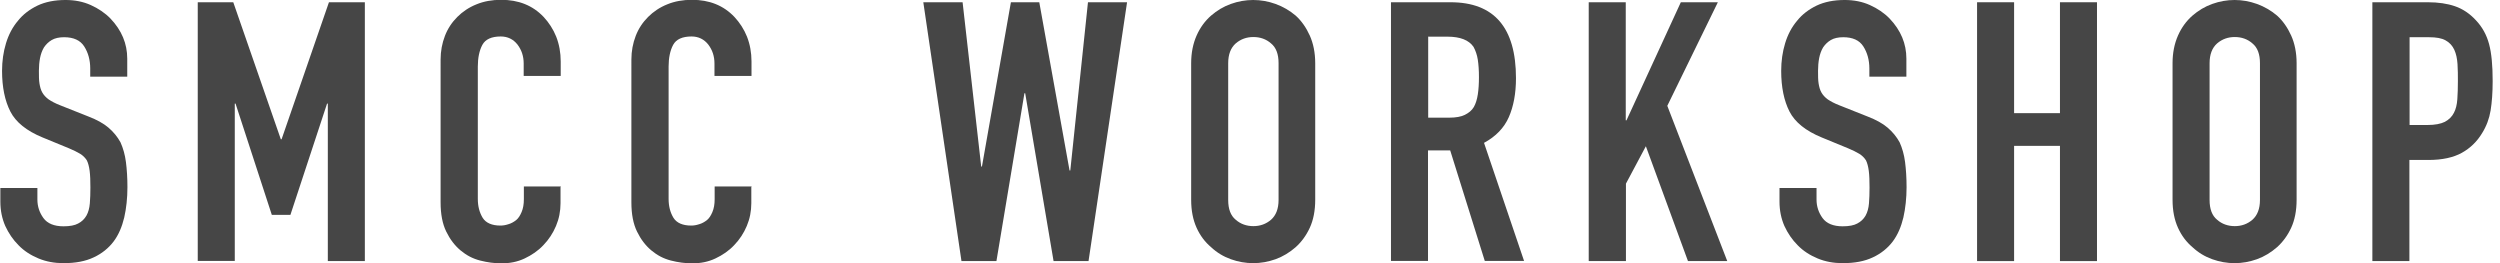
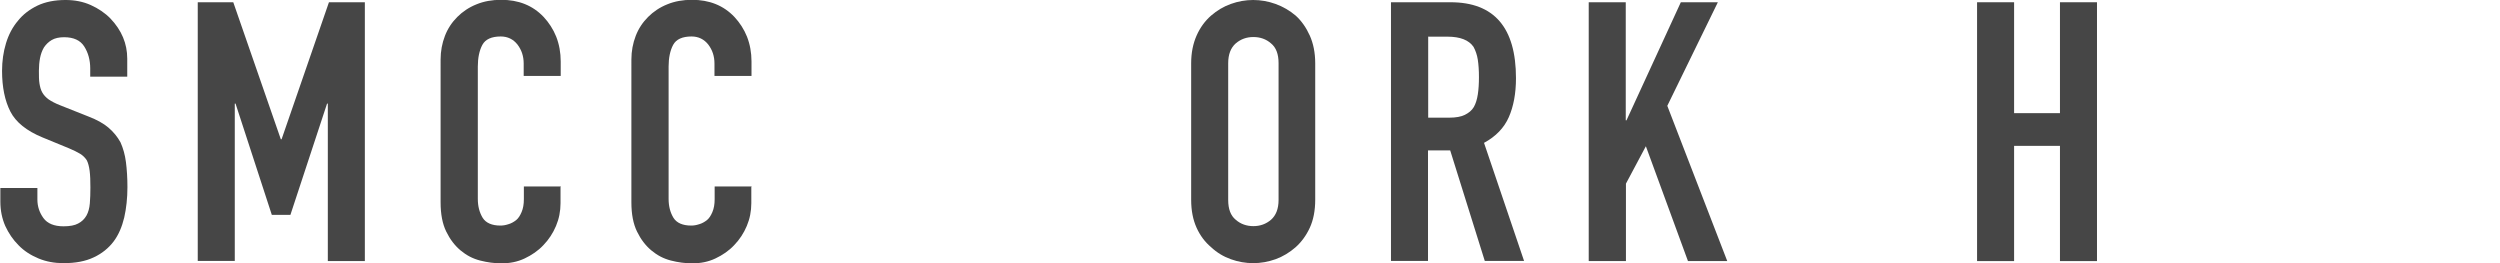
<svg xmlns="http://www.w3.org/2000/svg" id="_レイヤー_2" data-name="レイヤー 2" viewBox="0 0 133 14">
  <defs>
    <style>
      .cls-1 {
        fill: #464646;
      }

      .cls-2 {
        fill: none;
        opacity: .3;
      }
    </style>
  </defs>
  <g id="_メガドロップ" data-name="メガドロップ">
    <g>
      <path class="cls-1" d="M6.77,4.08h-1.97v-.44c0-.45-.11-.84-.32-1.17-.21-.33-.57-.49-1.07-.49-.27,0-.49.05-.66.15-.17.1-.3.23-.41.39-.1.17-.17.36-.21.57-.04.21-.06.44-.06.67,0,.27,0,.5.03.68s.07.34.15.48c.08.14.19.26.34.37.15.1.35.21.61.31l1.51.6c.44.17.79.36,1.06.59s.48.49.64.78c.14.31.24.66.29,1.05.05.39.08.84.08,1.34,0,.58-.06,1.12-.17,1.61-.12.5-.3.92-.56,1.27-.27.36-.63.65-1.06.85-.44.21-.97.31-1.61.31-.48,0-.92-.08-1.33-.25-.41-.17-.77-.4-1.06-.7-.3-.3-.53-.64-.71-1.03-.17-.39-.26-.82-.26-1.29v-.73h1.97v.62c0,.36.11.69.32.98s.57.44,1.07.44c.34,0,.6-.05.78-.15.19-.1.33-.23.44-.42.1-.18.16-.4.18-.65.02-.25.03-.53.03-.84,0-.36-.01-.66-.04-.89-.03-.23-.08-.42-.15-.56-.09-.14-.21-.26-.36-.35-.15-.09-.35-.19-.59-.29l-1.41-.58c-.85-.35-1.42-.81-1.71-1.38-.29-.57-.44-1.29-.44-2.16,0-.52.07-1.01.21-1.47.14-.46.35-.86.64-1.2.27-.34.62-.6,1.03-.8.42-.2.92-.3,1.5-.3.49,0,.94.09,1.34.27s.76.42,1.05.72c.59.62.89,1.33.89,2.13v.97Z" />
      <path class="cls-1" d="M10.52,13.88V.12h1.89l2.53,7.29h.04L17.5.12h1.91v13.77h-1.97V5.51h-.04l-1.95,5.92h-.99l-1.93-5.92h-.04v8.37h-1.97Z" />
      <path class="cls-1" d="M29.82,9.96v.85c0,.43-.08.83-.24,1.21-.16.38-.38.72-.67,1.02-.28.3-.62.53-1,.71s-.79.26-1.23.26c-.37,0-.75-.05-1.14-.15-.39-.1-.73-.28-1.04-.54-.31-.26-.56-.59-.76-1-.2-.41-.3-.92-.3-1.56V3.17c0-.45.08-.87.23-1.26.15-.39.37-.72.66-1.01.28-.28.62-.51,1.02-.67.39-.16.83-.24,1.31-.24.93,0,1.68.3,2.26.91.28.3.51.65.67,1.05.16.41.24.85.24,1.32v.77h-1.97v-.66c0-.39-.11-.72-.33-1.01-.22-.28-.52-.43-.89-.43-.49,0-.82.15-.98.45-.16.3-.24.69-.24,1.15v7.04c0,.4.09.73.26,1.01.17.27.49.41.94.41.13,0,.27-.02.42-.07.15-.04.29-.12.42-.22.12-.1.21-.24.29-.43s.12-.41.12-.68v-.68h1.97Z" />
      <path class="cls-1" d="M39.97,9.96v.85c0,.43-.08.83-.24,1.21-.16.38-.38.72-.67,1.02-.28.3-.62.53-1,.71s-.79.26-1.23.26c-.37,0-.75-.05-1.14-.15-.39-.1-.73-.28-1.04-.54-.31-.26-.56-.59-.76-1-.2-.41-.3-.92-.3-1.56V3.17c0-.45.08-.87.23-1.26.15-.39.37-.72.66-1.01.28-.28.62-.51,1.02-.67.39-.16.83-.24,1.31-.24.93,0,1.68.3,2.26.91.28.3.51.65.67,1.05.16.41.24.85.24,1.32v.77h-1.97v-.66c0-.39-.11-.72-.33-1.01-.22-.28-.52-.43-.89-.43-.49,0-.82.15-.98.45-.16.3-.24.69-.24,1.15v7.04c0,.4.09.73.26,1.01.17.27.49.41.94.41.13,0,.27-.02.42-.07.15-.04.29-.12.42-.22.12-.1.21-.24.29-.43s.12-.41.12-.68v-.68h1.97Z" />
-       <path class="cls-1" d="M59.96.12l-2.05,13.77h-1.86l-1.51-8.93h-.04l-1.49,8.93h-1.86L49.12.12h2.09l.99,8.74h.04L53.78.12h1.51l1.61,8.95h.04L57.88.12h2.09Z" />
      <path class="cls-1" d="M63.37,3.36c0-.55.1-1.04.29-1.47s.45-.78.77-1.06c.31-.27.66-.48,1.05-.62.39-.14.79-.21,1.19-.21s.8.07,1.19.21c.39.14.75.35,1.07.62.31.28.56.64.75,1.06s.29.92.29,1.47v7.27c0,.58-.1,1.08-.29,1.49s-.44.75-.75,1.03c-.32.28-.68.5-1.07.64s-.79.21-1.19.21-.8-.07-1.19-.21c-.39-.14-.74-.35-1.05-.64-.32-.27-.58-.61-.77-1.03s-.29-.91-.29-1.49V3.36ZM65.34,10.64c0,.48.13.83.4,1.05.26.23.58.34.94.34s.67-.11.94-.34c.26-.23.4-.58.4-1.05V3.36c0-.48-.13-.83-.4-1.05-.26-.23-.58-.34-.94-.34s-.67.11-.94.34c-.26.23-.4.58-.4,1.05v7.27Z" />
      <path class="cls-1" d="M74,13.88V.12h3.17c2.32,0,3.48,1.35,3.48,4.04,0,.81-.13,1.5-.38,2.07s-.69,1.03-1.32,1.37l2.13,6.28h-2.09l-1.84-5.88h-1.18v5.88h-1.97ZM75.98,1.97v4.29h1.12c.35,0,.63-.05.83-.15s.37-.23.48-.42c.1-.18.17-.4.21-.67.04-.26.06-.57.06-.92s-.02-.65-.06-.92c-.04-.26-.12-.49-.23-.69-.25-.36-.71-.54-1.39-.54h-1.03Z" />
      <path class="cls-1" d="M84.52,13.88V.12h1.97v6.28h.04L89.42.12h1.97l-2.69,5.51,3.19,8.26h-2.09l-2.24-6.11-1.06,1.99v4.12h-1.97Z" />
-       <path class="cls-1" d="M101.42,4.08h-1.97v-.44c0-.45-.11-.84-.32-1.17-.21-.33-.57-.49-1.07-.49-.27,0-.49.05-.66.15-.17.1-.3.23-.41.39-.1.17-.17.36-.21.57-.04.21-.06.44-.06.67,0,.27,0,.5.03.68s.07.34.15.48c.08.14.19.26.34.37.15.1.35.21.61.31l1.51.6c.44.17.79.36,1.06.59s.48.49.64.78c.14.31.24.66.29,1.05.05.39.08.84.08,1.34,0,.58-.06,1.12-.17,1.61-.12.5-.3.92-.56,1.27-.27.36-.63.65-1.06.85-.44.21-.97.31-1.61.31-.48,0-.92-.08-1.33-.25-.41-.17-.77-.4-1.06-.7-.3-.3-.53-.64-.71-1.03-.17-.39-.26-.82-.26-1.29v-.73h1.97v.62c0,.36.11.69.32.98s.57.44,1.07.44c.34,0,.6-.05.78-.15.19-.1.33-.23.44-.42.1-.18.16-.4.18-.65.02-.25.03-.53.03-.84,0-.36-.01-.66-.04-.89-.03-.23-.08-.42-.15-.56-.09-.14-.21-.26-.36-.35-.15-.09-.35-.19-.59-.29l-1.41-.58c-.85-.35-1.42-.81-1.71-1.38-.29-.57-.44-1.29-.44-2.16,0-.52.07-1.01.21-1.47.14-.46.35-.86.64-1.2.27-.34.62-.6,1.03-.8.42-.2.92-.3,1.5-.3.49,0,.94.09,1.34.27s.76.42,1.05.72c.59.62.89,1.33.89,2.13v.97Z" />
      <path class="cls-1" d="M105.18,13.88V.12h1.97v5.9h2.44V.12h1.97v13.77h-1.97v-6.13h-2.44v6.13h-1.97Z" />
-       <path class="cls-1" d="M115.58,3.36c0-.55.1-1.04.29-1.47s.45-.78.77-1.06c.31-.27.66-.48,1.05-.62.39-.14.79-.21,1.19-.21s.8.07,1.19.21c.39.14.75.35,1.07.62.31.28.56.64.75,1.06s.29.92.29,1.47v7.27c0,.58-.1,1.08-.29,1.49s-.44.75-.75,1.03c-.32.28-.68.5-1.07.64s-.79.21-1.19.21-.8-.07-1.19-.21c-.39-.14-.74-.35-1.05-.64-.32-.27-.58-.61-.77-1.03s-.29-.91-.29-1.49V3.36ZM117.55,10.64c0,.48.13.83.4,1.05.26.23.58.34.94.34s.67-.11.94-.34c.26-.23.4-.58.4-1.05V3.36c0-.48-.13-.83-.4-1.05-.26-.23-.58-.34-.94-.34s-.67.11-.94.34c-.26.23-.4.58-.4,1.05v7.27Z" />
-       <path class="cls-1" d="M126.21,13.88V.12h2.96c.54,0,1.02.07,1.43.21.41.14.79.39,1.12.75.34.36.57.78.7,1.27.13.48.19,1.14.19,1.96,0,.62-.04,1.14-.11,1.57-.07.43-.22.83-.45,1.2-.27.45-.63.8-1.08,1.05-.45.25-1.04.38-1.78.38h-1.01v5.38h-1.97ZM128.19,1.97v4.68h.95c.4,0,.71-.06.93-.17.22-.12.38-.28.48-.48.1-.19.16-.43.18-.72s.03-.6.03-.95c0-.32,0-.63-.02-.92s-.07-.54-.17-.76c-.1-.22-.26-.39-.46-.5-.21-.12-.5-.17-.89-.17h-1.03Z" />
    </g>
    <rect class="cls-2" width="133" height="14" />
  </g>
</svg>